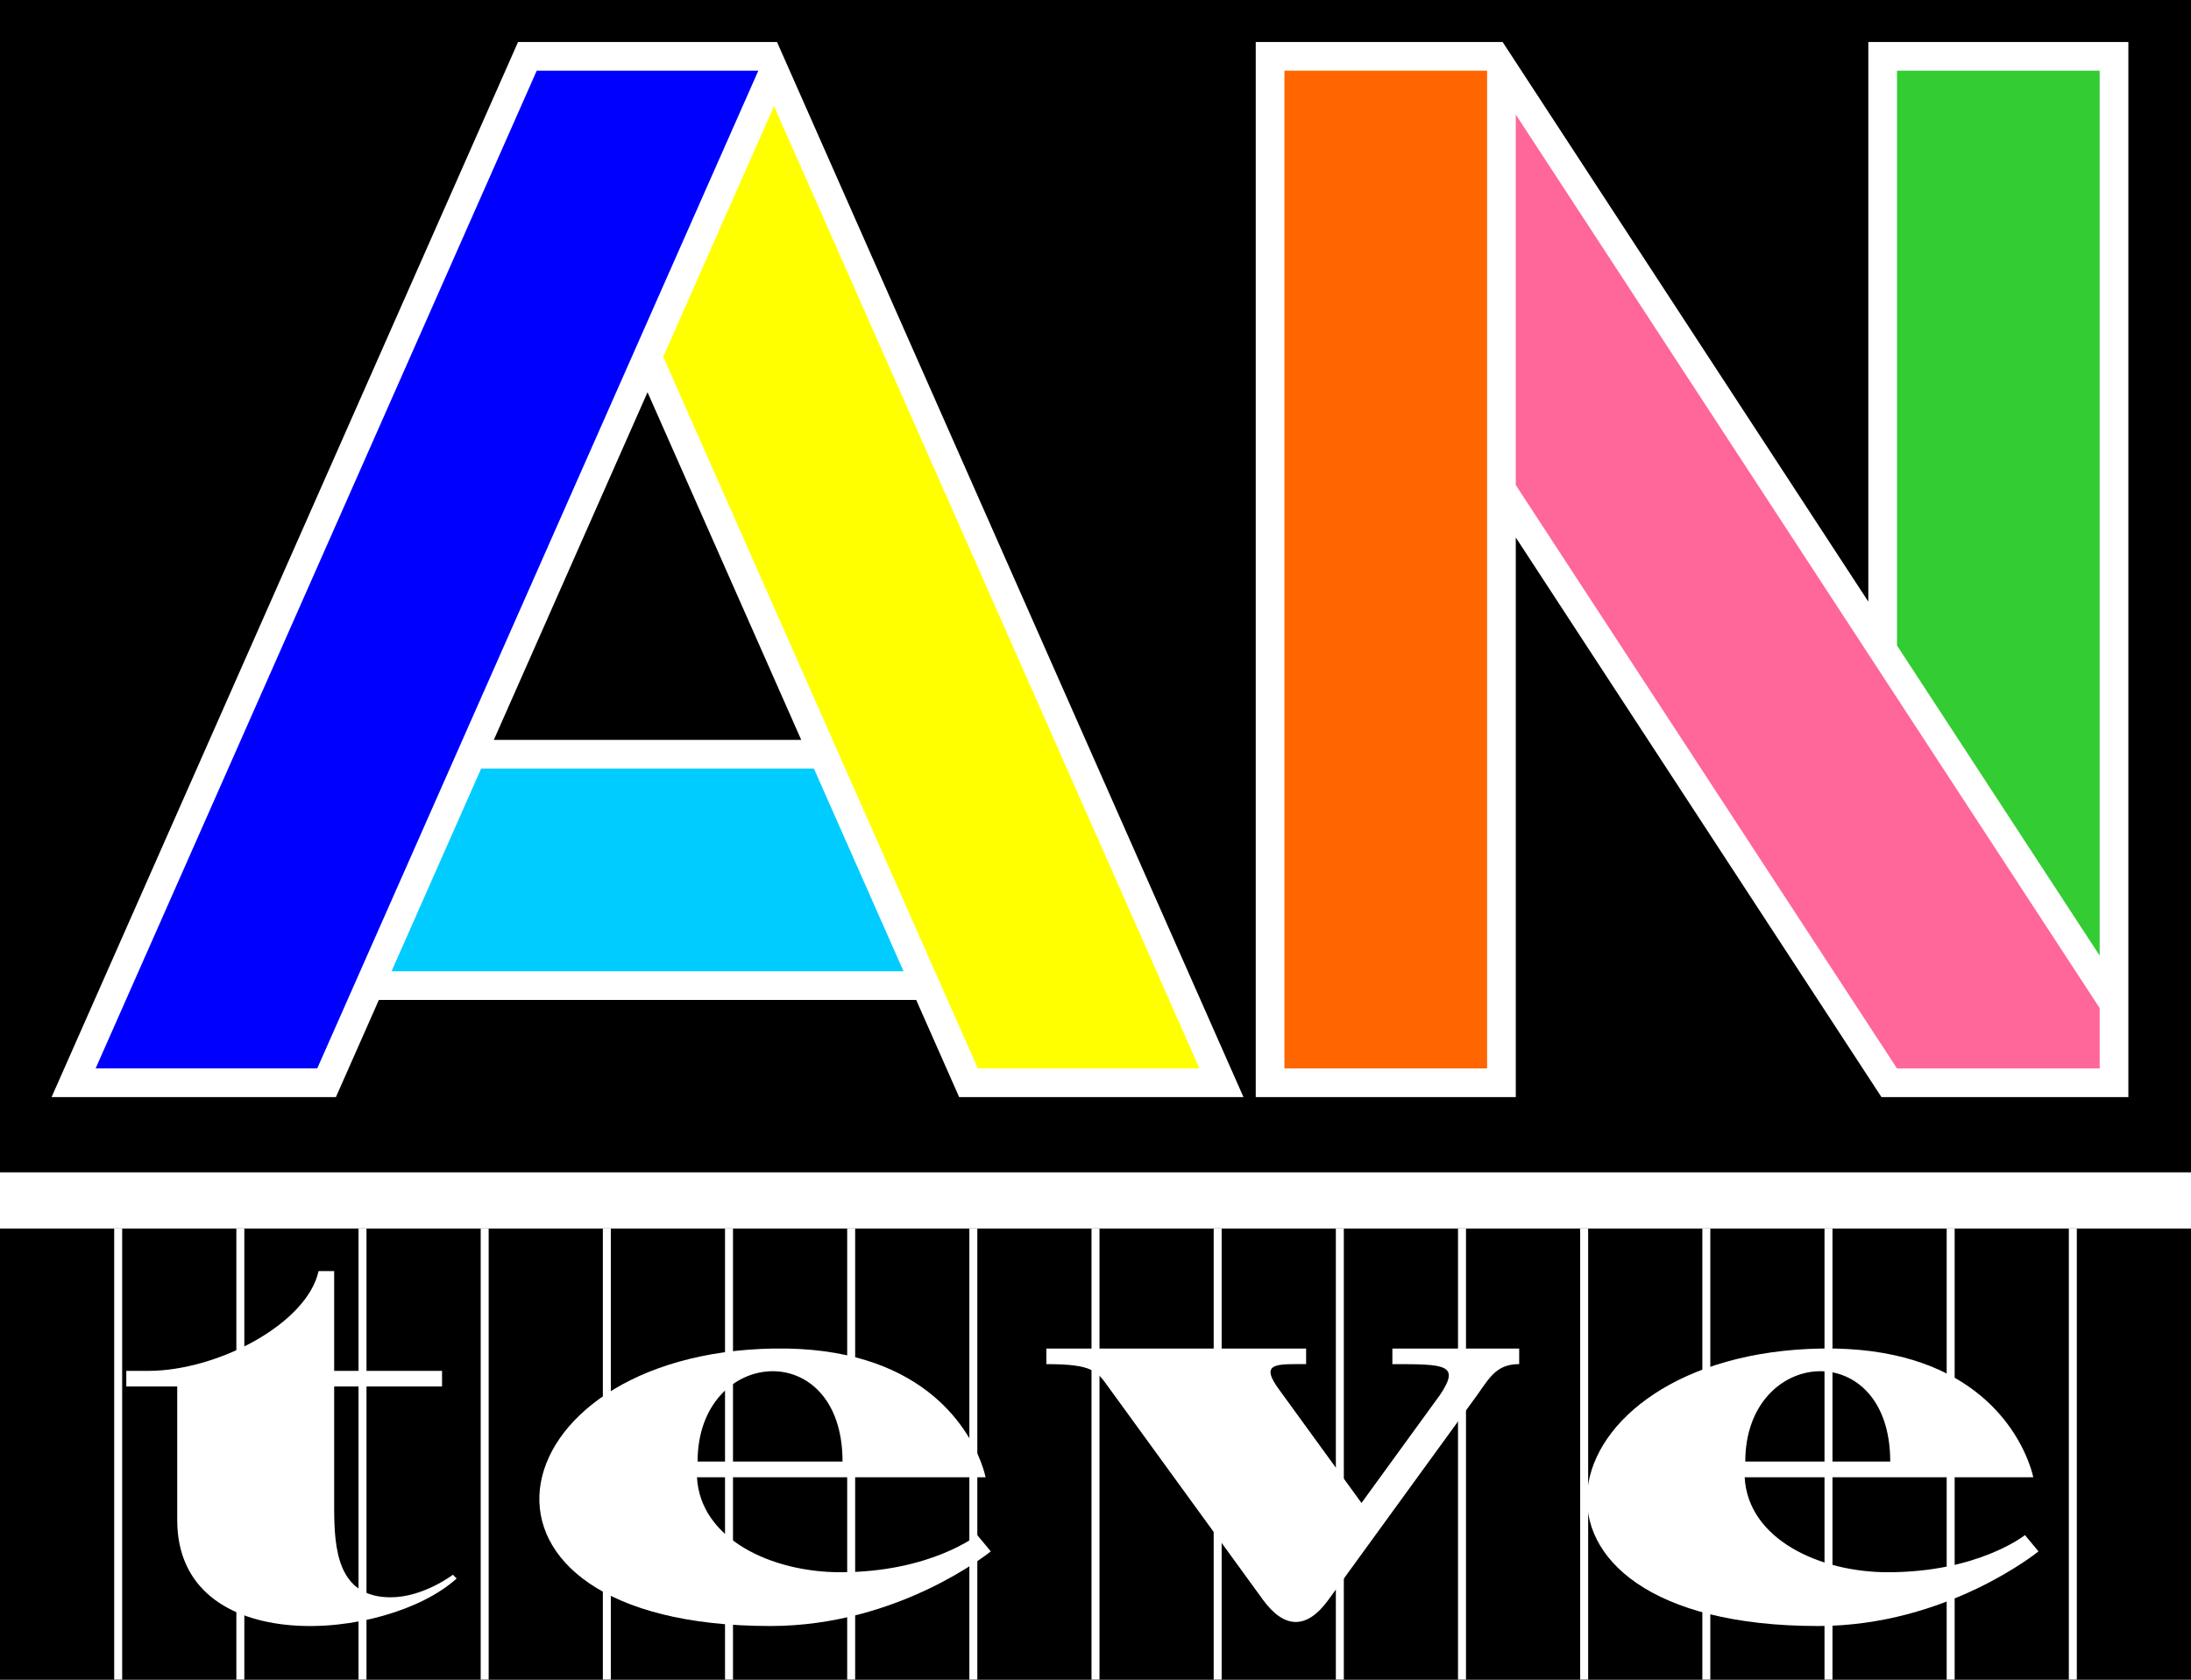
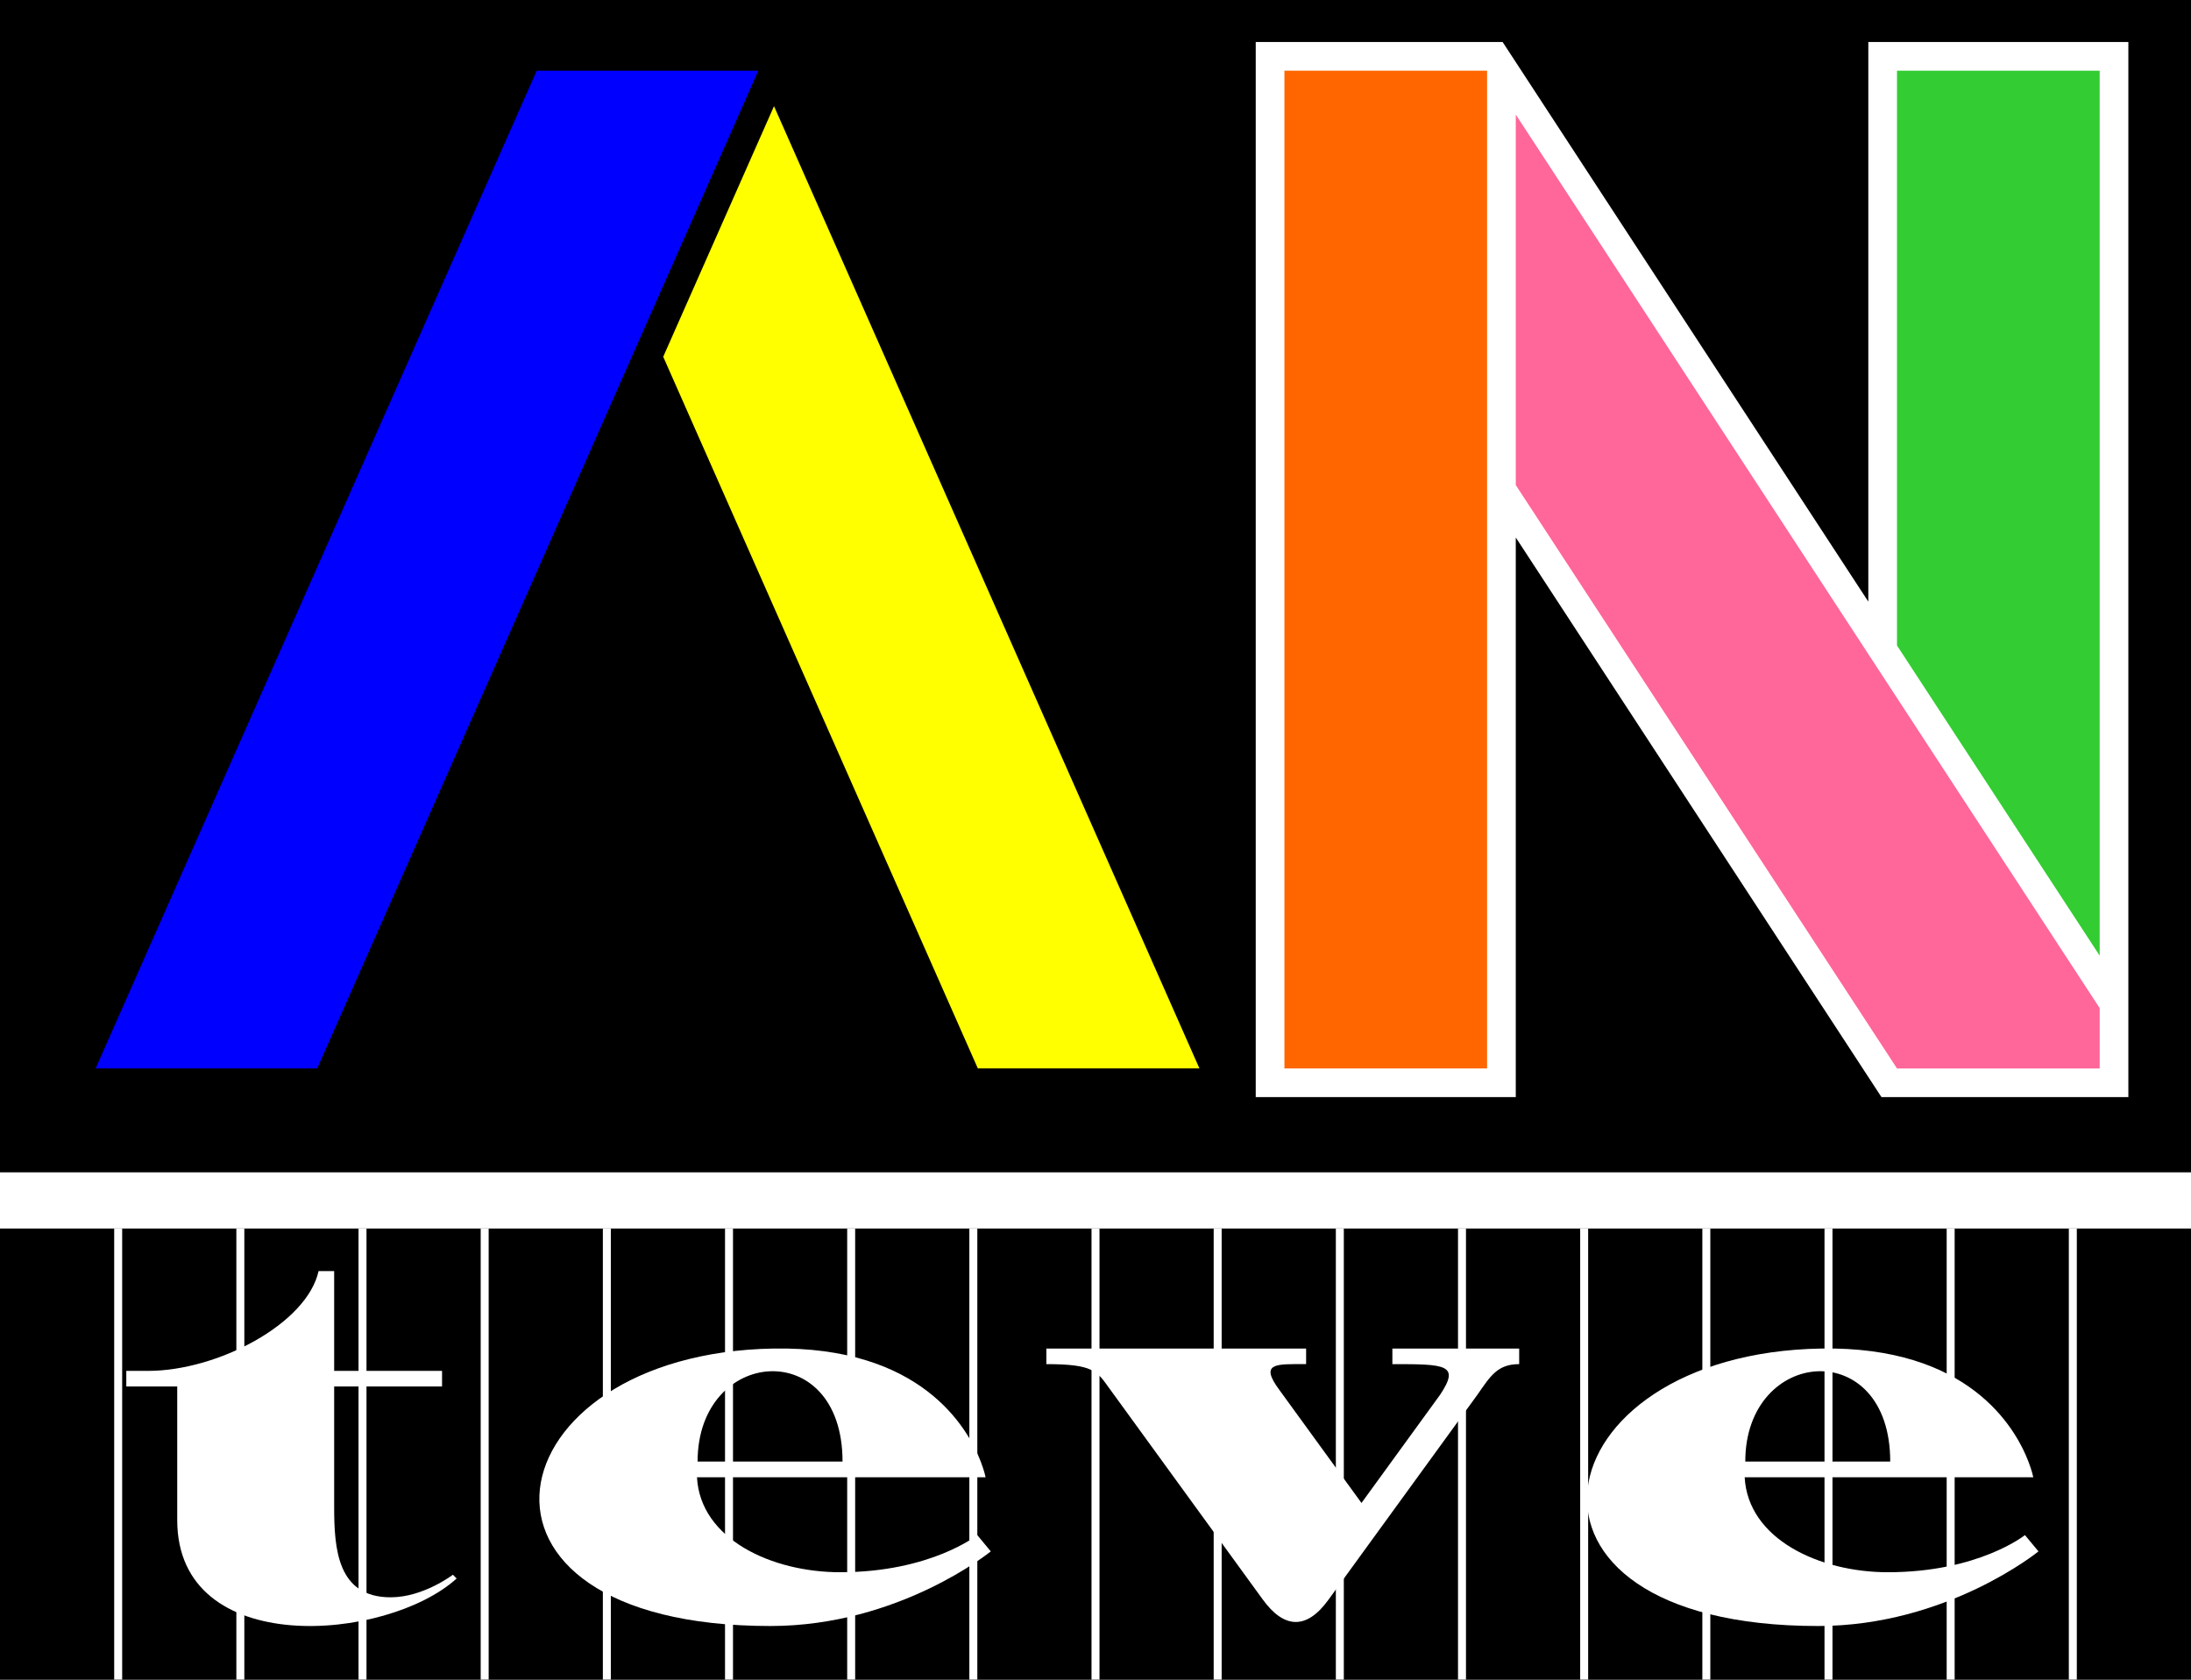
<svg xmlns="http://www.w3.org/2000/svg" xml:space="preserve" width="17.567in" height="13.467in" version="1.1" style="shape-rendering:geometricPrecision; text-rendering:geometricPrecision; image-rendering:optimizeQuality; fill-rule:evenodd; clip-rule:evenodd" viewBox="0 0 17566.66 13466.66">
  <rect x="0" y="0" width="17566.66" height="13466.66" fill="#333333" stroke="none" />
  <defs>
    <style type="text/css">
   
    .fil0 {fill:black}
    .fil2 {fill:blue}
    .fil4 {fill:#00CCFF}
    .fil6 {fill:#33CC33}
    .fil7 {fill:#FF6600}
    .fil5 {fill:#FF6699}
    .fil3 {fill:yellow}
    .fil1 {fill:white}
   
  </style>
  </defs>
  <g id="Layer_x0020_1">
    <g id="_2306093093296">
      <rect class="fil0" x="-0.01" y="-0" width="17566.67" height="9399.92" />
-       <path class="fil1" d="M6229.79 336.67l-2076.23 0 -3740.05 8459.96 2279.59 0 344.52 -779.3 4308.1 -0 344.52 779.3 2279.59 0 -3740.04 -8459.96zm194.21 5595.73l-2464.65 0 1232.33 -2787.51 1232.33 2787.51z" />
      <polygon class="fil2" points="6079.99,566.67 4303.35,566.67 766.66,8566.63 2543.31,8566.63 " />
      <polygon class="fil3" points="5317.41,2860.47 6205.73,851.09 9616.68,8566.63 7840.03,8566.63 " />
-       <polygon class="fil4" points="7244.04,7787.33 3139.3,7787.33 3857.67,6162.4 6525.68,6162.4 " />
      <polygon class="fil1" points="10068.04,8796.63 10068.04,336.67 12047.44,336.67 14979.52,4823.7 14979.52,336.67 17064.46,336.67 17064.46,8796.64 15085.06,8796.64 12152.98,4309.61 12152.98,8796.63 " />
      <polygon class="fil5" points="16834.46,8082.8 12152.98,918.65 12152.98,3889.16 15209.52,8566.64 16834.46,8566.64 " />
      <polygon class="fil6" points="15209.52,566.67 15209.52,5175.67 16834.46,7662.34 16834.46,566.67 " />
      <polygon class="fil7" points="10298.04,8566.63 10298.04,566.67 11922.98,566.67 11922.98,8566.63 " />
      <rect class="fil0" x="-0" y="9849.89" width="17566.67" height="3616.76" />
      <path class="fil1" d="M1012.55 10991.6l175 0c552.78,0 1272.22,-375 1366.67,-800l125 0 0 800 865 0 0 125 -865 0 0 966.67c0,336.45 26.59,724.67 454.15,723.73 262.66,-0.58 497.73,-181.02 497.73,-181.02l30.21 30.21c-558.85,507.01 -2240.42,648.65 -2240.42,-468.75 0,-558.07 0,-1070.83 0,-1070.83l-408.33 0 0 -125z" />
      <path class="fil1" d="M7902.14 11844.75c0,0 -9.34,-49.2 -38.94,-126.04l-0.11 -0.37 -0.03 0c-107.91,-279.83 -484.75,-925.72 -1660.92,-905.9 -2265.73,38.19 -2721.92,2224.73 -25,2224.73 1033.33,0 1766.67,-598.31 1766.67,-598.31l-108.33 -130.63c0,0 -372.5,297.72 -1098.75,297.72 -551.93,0 -1122.24,-266.91 -1148.48,-761.2l2313.89 0zm-2309.02 -126.41c0,-917.88 1162.03,-1011.78 1162.03,0l-1162.03 0z" />
      <path class="fil1" d="M16302.14 11844.75c0,0 -9.34,-49.2 -38.94,-126.04l-0.11 -0.37 -0.03 0c-107.91,-279.83 -484.75,-925.72 -1660.92,-905.9 -2265.73,38.19 -2721.92,2224.73 -25,2224.73 1033.33,0 1766.67,-598.31 1766.67,-598.31l-108.33 -130.63c0,0 -372.5,297.72 -1098.75,297.72 -551.93,0 -1122.24,-266.91 -1148.48,-761.2l2313.89 0zm-2309.02 -126.41c0,-917.88 1162.03,-1011.78 1162.03,0l-1162.03 0z" />
      <path class="fil1" d="M12180.28 10812.44l-1016.67 0 0 125c426.83,0 545.66,2.07 381.81,246.76l-629.49 866.43 -657.55 -905.05c-165.32,-222.4 -24.22,-208.15 213.56,-208.15l0 -125 -2082.5 0 0 125c375.7,0 405.57,56.13 502.11,190.45l1232.51 1696.43c170.9,235.23 350.88,244.72 525.77,4l1197.4 -1648.11c102.68,-147.59 159.53,-242.77 333.04,-242.77l0 -125z" />
      <rect class="fil1" x="-0.01" y="9399.92" width="17566.67" height="449.98" />
      <path class="fil1" d="M915.54 9849.9l63.94 0 0 3616.76 -63.94 0 0 -3616.76zm15671.65 0l63.94 0 0 3616.76 -63.94 0 0 -3616.76zm-7835.83 0l63.94 0 0 3616.76 -63.94 0 0 -3616.76zm3917.91 0l63.94 0 0 3616.76 -63.94 0 0 -3616.76zm1958.96 0l63.94 0 0 3616.76 -63.94 0 0 -3616.76zm979.48 0l63.94 0 0 3616.76 -63.94 0 0 -3616.76zm-1958.96 0l63.94 0 0 3616.76 -63.94 0 0 -3616.76zm-2938.43 0l63.94 0 0 3616.76 -63.94 0 0 -3616.76zm979.48 0l63.94 0 0 3616.76 -63.94 0 0 -3616.76zm-1958.96 0l63.94 0 0 3616.76 -63.94 0 0 -3616.76zm-4897.39 0l63.94 0 0 3616.76 -63.94 0 0 -3616.76zm1958.96 0l63.94 0 0 3616.76 -63.94 0 0 -3616.76zm979.48 0l63.94 0 0 3616.76 -63.94 0 0 -3616.76zm-1958.96 0l63.94 0 0 3616.76 -63.94 0 0 -3616.76zm-2938.44 0l63.94 0 0 3616.76 -63.94 0 0 -3616.76zm979.48 0l63.94 0 0 3616.76 -63.94 0 0 -3616.76zm-1958.96 0l63.94 0 0 3616.76 -63.94 0 0 -3616.76z" />
    </g>
  </g>
</svg>